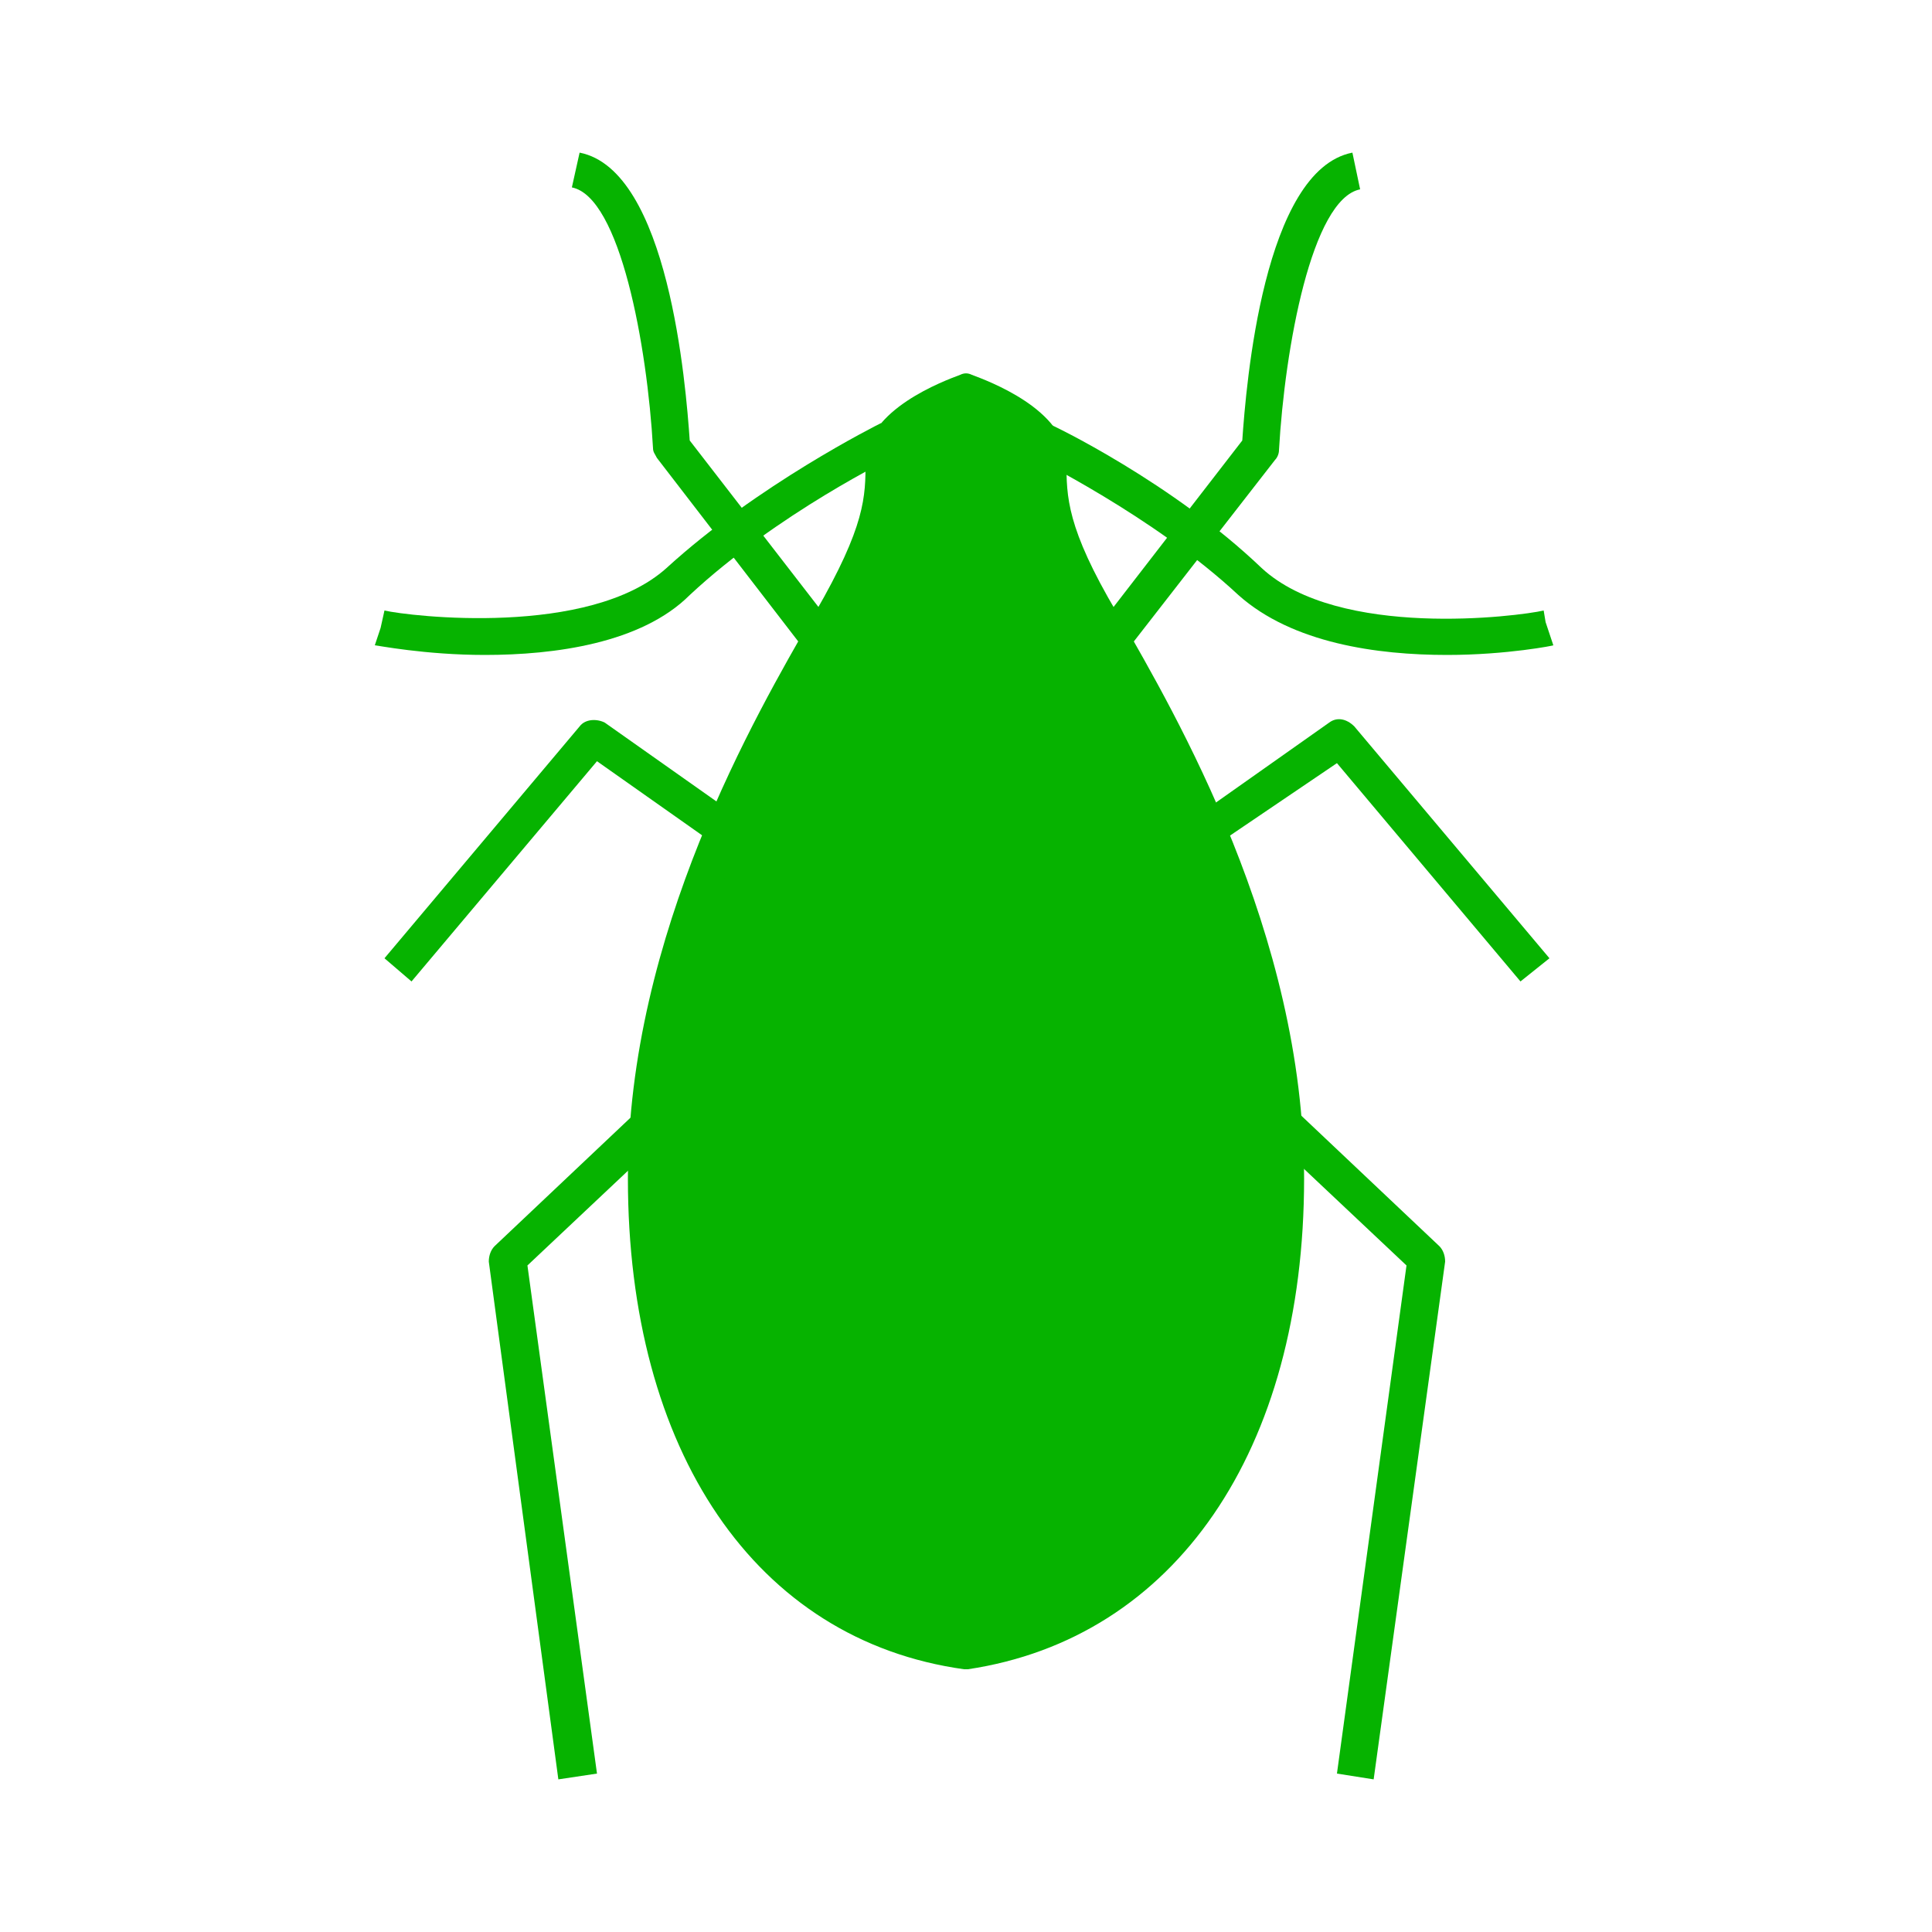
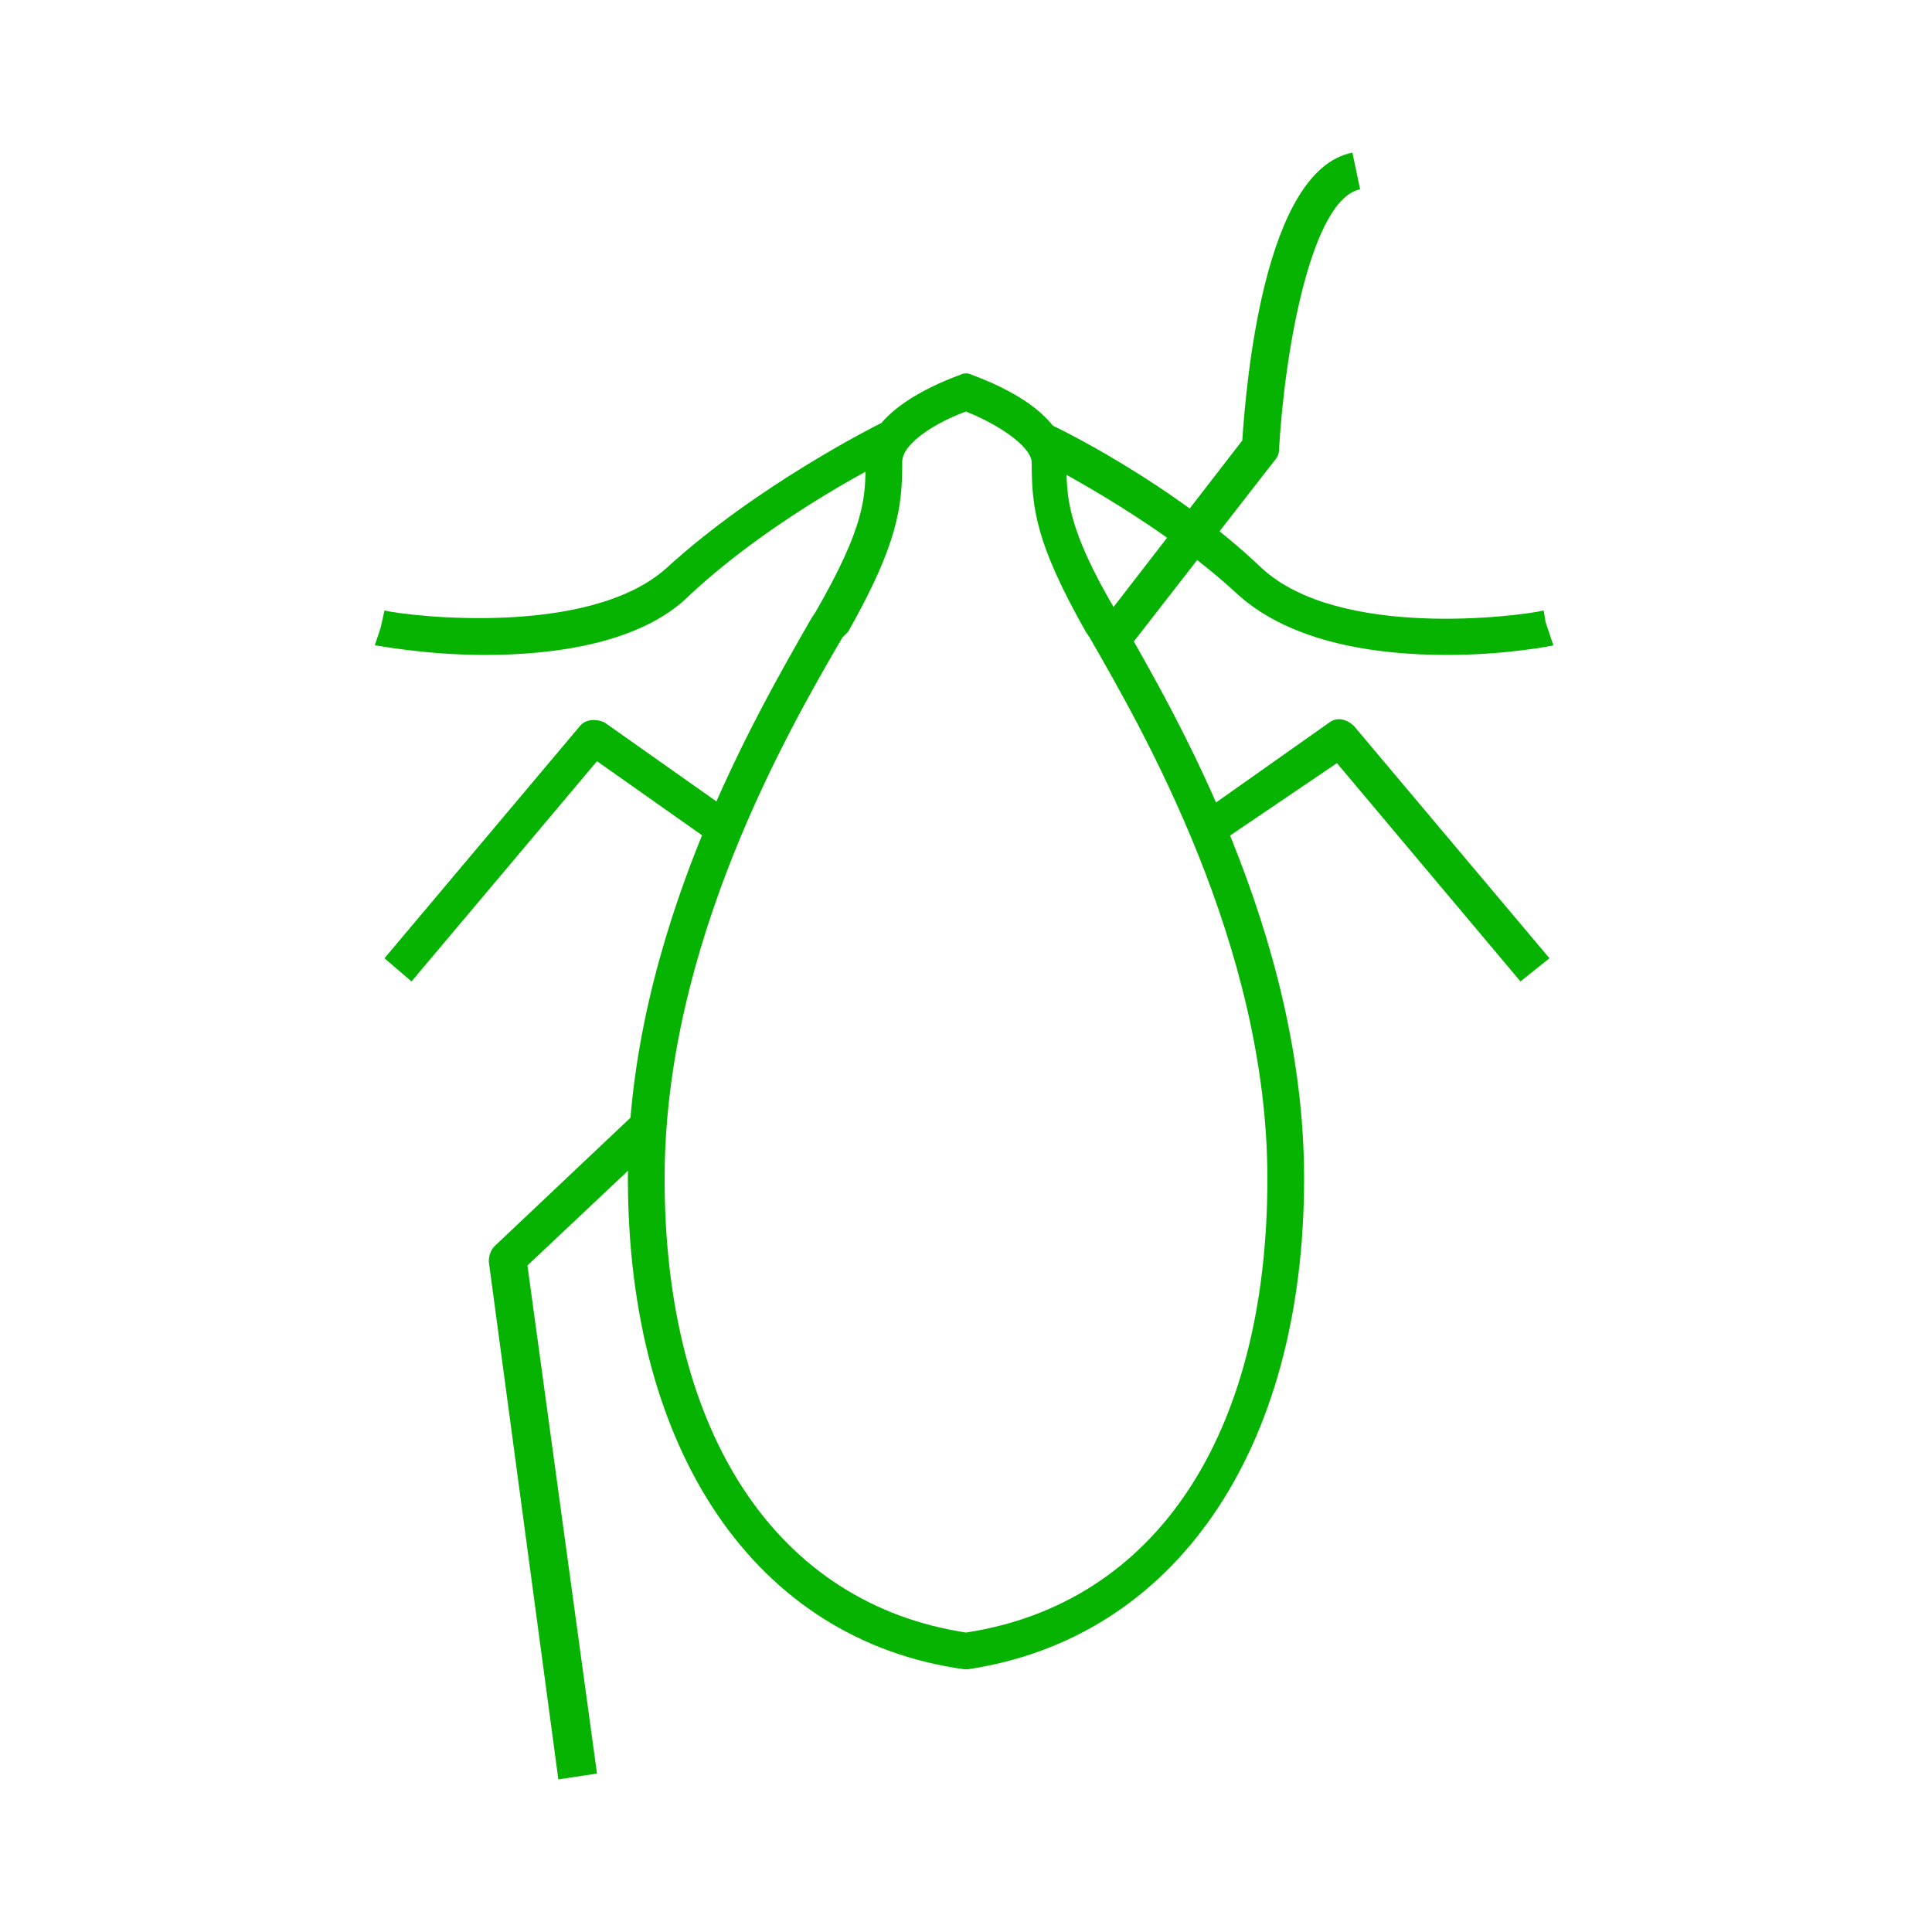
<svg xmlns="http://www.w3.org/2000/svg" width="512" height="512" x="0" y="0" viewBox="0 0 100 100" style="enable-background:new 0 0 512 512" xml:space="preserve" class="">
  <g>
    <g>
      <g>
        <path d="m21.3 50.8-1.4-1.2 10.1-12c.3-.4.9-.4 1.3-.2l6.8 4.8-1.1 1.5-6.1-4.3z" fill="#06b300" data-original="#000000" class="" />
      </g>
      <g>
        <path d="m28.9 92.1-3.6-26.8c0-.3.1-.6.3-.8l7.3-6.9 1.3 1.4-6.9 6.5 3.6 26.3z" fill="#06b300" data-original="#000000" class="" />
      </g>
      <g>
-         <path d="m41.7 33.7-7.7-10c-.1-.2-.2-.3-.2-.5-.3-5.3-1.7-13-4.2-13.5l.4-1.8c4.6.9 5.5 12 5.7 14.9l7.5 9.7z" fill="#06b300" data-original="#000000" class="" />
-       </g>
+         </g>
      <g>
        <path d="m25.1 33.9c-3.1 0-5.6-.5-5.7-.5l.3-.9.2-.9c1.3.3 10.6 1.4 14.6-2.2 4.7-4.3 10.9-7.4 11.1-7.5l.8 1.7c-.1 0-6.2 3-10.7 7.2-2.5 2.5-7 3.1-10.6 3.1z" fill="#06b300" data-original="#000000" class="" />
      </g>
      <g>
-         <path d="m57 32.2c-2.6-4.4-2.7-6.1-2.7-8.3 0-2.1-4.3-3.6-4.3-3.6s-4.3 1.4-4.3 3.6c0 2.1-.1 3.9-2.7 8.3s-9.6 16.1-9.6 28.8 5.6 22.9 16.6 24.5c11-1.6 16.6-11.8 16.6-24.5s-7-24.4-9.6-28.8z" fill="#06b300" data-original="#000000" class="" />
-       </g>
+         </g>
      <g>
        <path d="m50 86.4h-.1c-10.8-1.5-17.4-11.3-17.4-25.4 0-12.7 6.7-24.1 9.5-29l.2-.3c2.6-4.5 2.6-6 2.6-7.8 0-2.7 4.1-4.2 4.9-4.5.2-.1.4-.1.6 0 .8.3 4.9 1.8 4.9 4.5 0 1.8 0 3.4 2.6 7.8l.2.3c2.8 4.9 9.5 16.3 9.5 29 0 14.1-6.7 23.8-17.4 25.4zm0-65.1c-1.4.5-3.3 1.6-3.3 2.6 0 2.3-.2 4.2-2.8 8.8l-.3.3c-2.8 4.8-9.2 15.9-9.2 28 0 13.2 5.8 22 15.6 23.5 9.8-1.5 15.6-10.2 15.6-23.5 0-12.1-6.5-23.3-9.2-28l-.2-.3c-2.6-4.6-2.8-6.4-2.8-8.8-.1-.9-1.9-2-3.4-2.6z" fill="#06b300" data-original="#000000" class="" />
      </g>
      <g>
        <path d="m78.7 50.8-9.5-11.3-6.2 4.2-1-1.5 6.8-4.8c.4-.3.9-.2 1.3.2l10.1 12z" fill="#06b300" data-original="#000000" class="" />
      </g>
      <g>
-         <path d="m71.1 92.1-1.9-.3 3.6-26.3-6.9-6.5 1.3-1.4 7.3 6.9c.2.2.3.5.3.8z" fill="#06b300" data-original="#000000" class="" />
-       </g>
+         </g>
      <g>
        <path d="m58.3 33.7-1.5-1.2 7.5-9.7c.2-2.9 1.1-14 5.7-14.9l.4 1.9c-2.5.5-3.9 8.2-4.2 13.5 0 .2-.1.4-.2.5z" fill="#06b300" data-original="#000000" class="" />
      </g>
      <g>
        <path d="m74.9 33.9c-3.6 0-8-.6-10.8-3.1-4.4-4.1-10.6-7.1-10.7-7.2l.8-1.7c.3.1 6.5 3.1 11.1 7.5 4 3.7 13.3 2.5 14.6 2.2l.1.6.4 1.2c.1 0-2.4.5-5.5.5z" fill="#06b300" data-original="#000000" class="" />
      </g>
    </g>
  </g>
</svg>